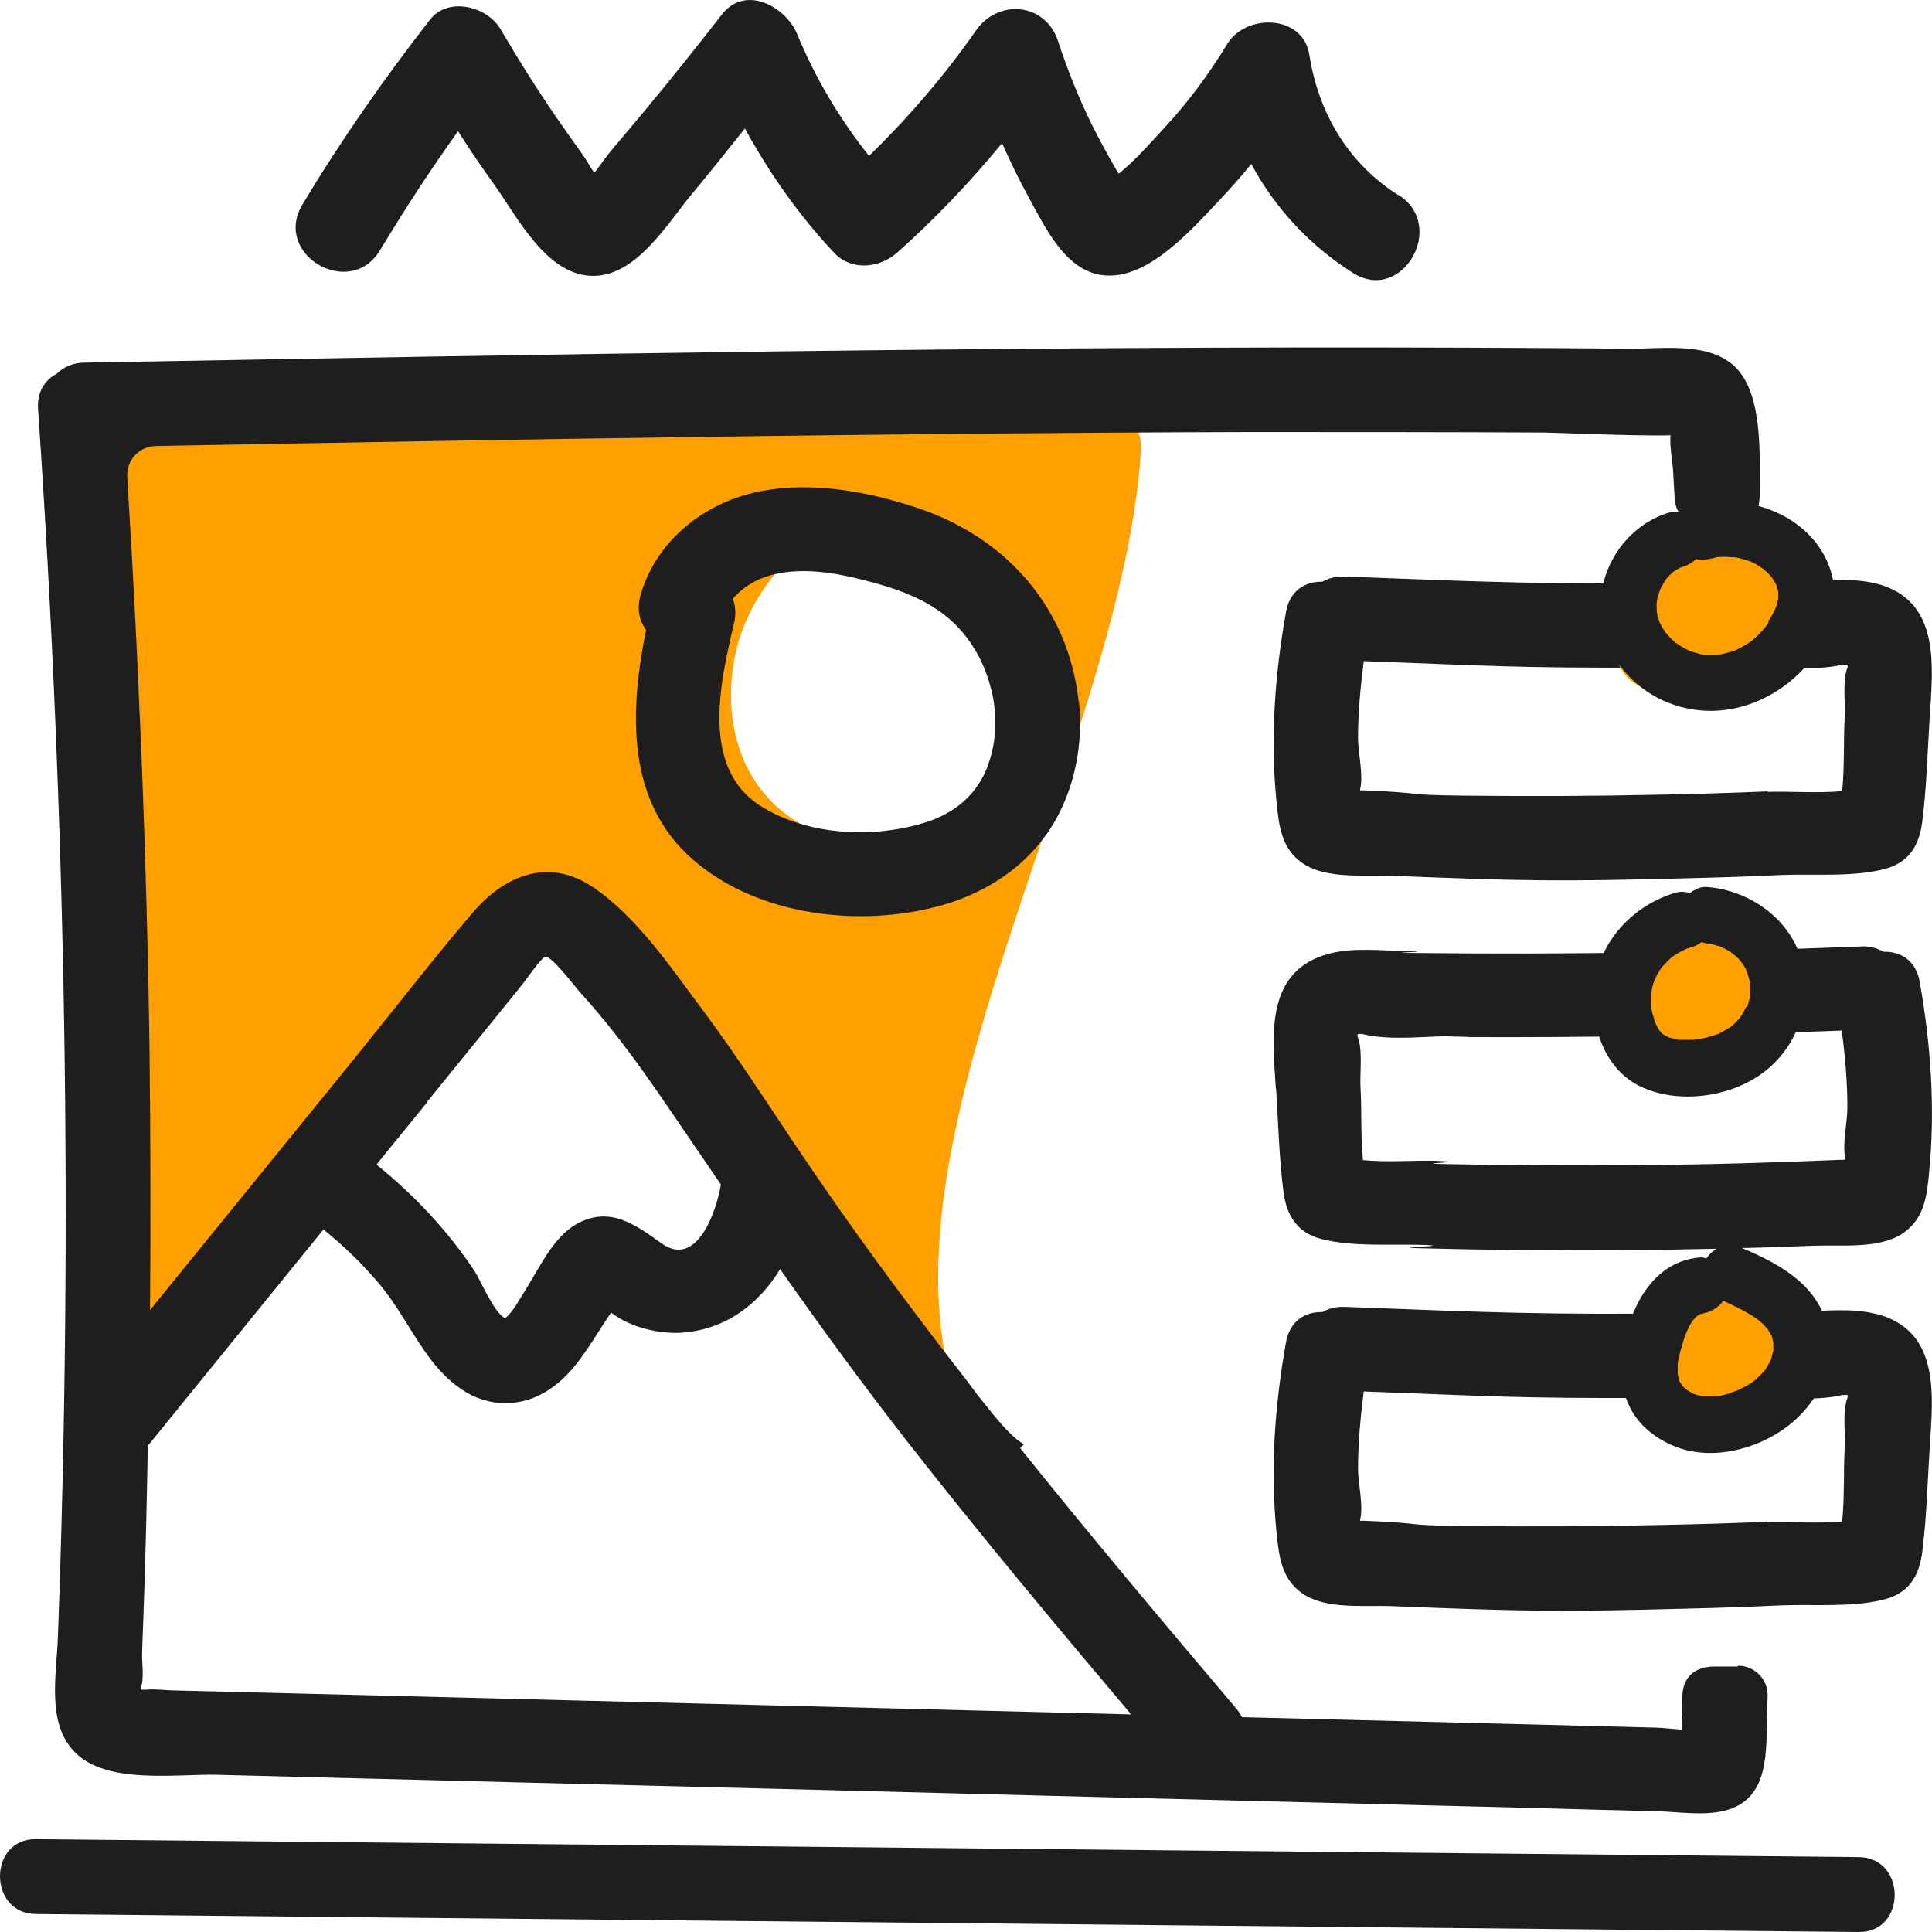
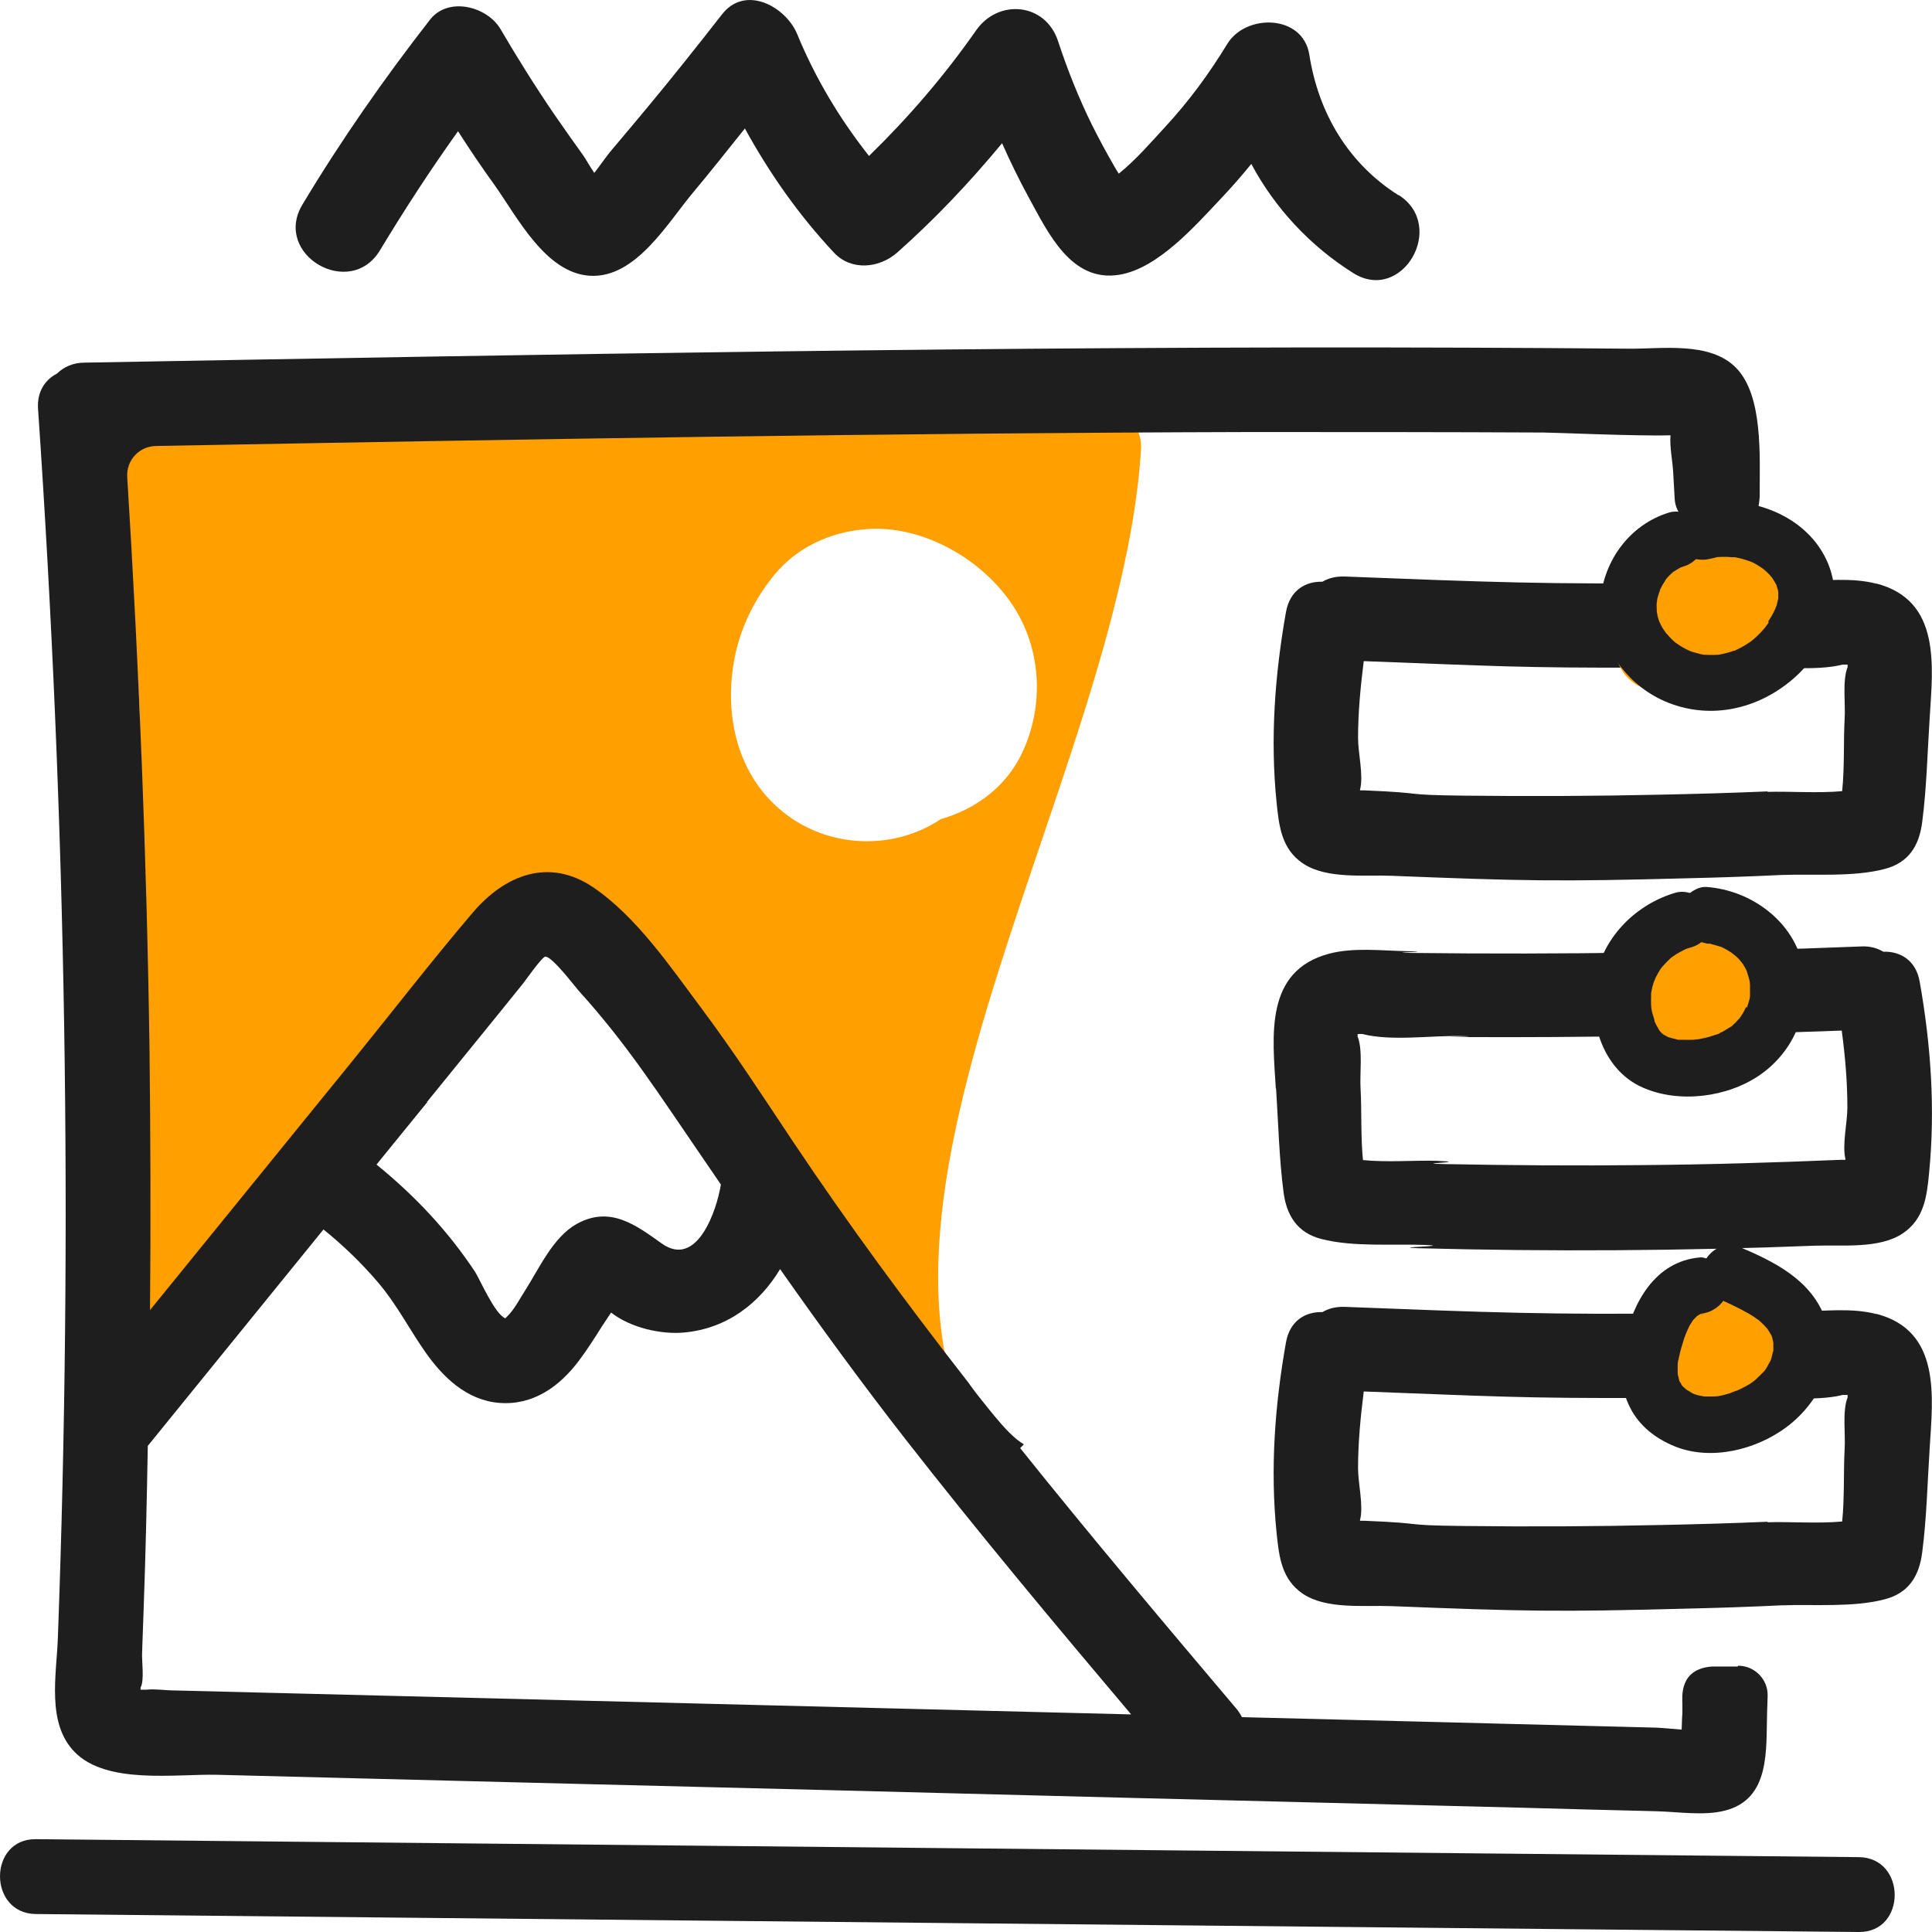
<svg xmlns="http://www.w3.org/2000/svg" width="40" height="40" viewBox="0 0 40 40" fill="none">
  <path d="M36.182 36.212C36.187 35.902 35.972 36.444 35.659 36.222L25 35.999L22.871 33.142L21.009 31C16.423 25.946 23.199 16.271 23.625 9.29C23.65 8.861 23.291 8.385 22.871 8.292C19.531 7.559 16.054 8.54 12.704 8.819C11.001 8.959 9.288 9.021 7.58 8.938C5.907 8.856 4.271 8.587 2.609 8.938C1.906 9.088 1.742 9.889 1.994 10.457C3.127 12.959 2.989 15.826 2.676 18.493C2.496 19.997 2.255 21.495 2.096 23.004C1.942 24.482 1.763 26.099 2.204 27.541C2.512 28.559 3.84 28.481 4.184 27.541C4.902 25.562 6 23.707 7.385 22.125C8.082 21.33 8.847 20.591 9.672 19.929C10.068 19.614 10.483 19.32 10.909 19.041C11.196 18.849 11.54 18.591 11.883 18.42C11.94 18.508 12.027 18.596 12.083 18.674C12.268 18.906 12.453 19.144 12.637 19.376C13.007 19.847 13.376 20.317 13.745 20.782C14.484 21.722 15.223 22.658 15.961 23.598C17.439 25.474 18.911 27.35 20.388 29.231C21.865 31.106 22.507 34.134 24 35.999C24.728 36.909 26.374 36.134 27.523 36.222C28.693 36.31 29.872 36.341 31.047 36.403C32.191 36.46 33.443 37.594 34.499 36.999C35.392 36.498 36.772 37.519 36.356 36.517C36.31 36.408 36.254 36.315 36.192 36.222L36.182 36.212ZM21.178 15.553C20.85 16.276 20.209 16.751 19.48 16.958C18.572 17.568 17.341 17.568 16.428 16.968C15.289 16.219 14.951 14.845 15.223 13.553C15.356 12.938 15.643 12.375 16.038 11.894C16.505 11.331 17.182 11.021 17.895 10.959C19.09 10.845 20.378 11.589 21.009 12.597C21.563 13.486 21.609 14.612 21.178 15.553Z" fill="#FF9F00" />
  <path d="M38.48 38.45C28.703 38.352 18.932 38.259 9.155 38.161C6.349 38.135 3.543 38.104 0.742 38.078C-0.247 38.068 -0.247 39.618 0.742 39.628C10.519 39.727 20.291 39.82 30.068 39.918C32.874 39.944 35.679 39.975 38.485 40C39.475 40.011 39.475 38.461 38.485 38.45H38.48Z" fill="#1E1E1E" />
  <path d="M35.976 34.503H35.458C34.755 34.544 34.832 35.149 34.832 35.278V35.469C34.822 35.583 34.822 35.696 34.817 35.81C34.622 35.795 34.427 35.774 34.288 35.769C33.816 35.758 33.339 35.743 32.867 35.733L29.826 35.655C28.456 35.619 27.081 35.588 25.712 35.552C25.681 35.49 25.64 35.422 25.589 35.366C24.081 33.583 22.578 31.8 21.121 29.981C21.147 29.955 21.172 29.93 21.198 29.904C21.157 29.878 21.111 29.847 21.07 29.816C20.834 29.625 20.634 29.372 20.444 29.139C20.305 28.968 20.167 28.793 20.039 28.612C18.777 26.994 17.561 25.346 16.422 23.641C15.802 22.711 15.191 21.77 14.519 20.871C13.878 20.013 13.175 18.975 12.273 18.365C11.354 17.75 10.447 18.122 9.79 18.892C8.949 19.879 8.154 20.907 7.338 21.915C5.927 23.651 4.517 25.387 3.106 27.124C3.122 25.341 3.116 23.558 3.096 21.77C3.04 17.802 2.88 13.838 2.634 9.875C2.614 9.529 2.881 9.239 3.229 9.234C10.77 9.095 18.315 8.965 25.861 8.945C27.892 8.945 29.928 8.945 31.96 8.955C32.175 8.955 33.904 9.033 34.586 9.012C34.565 9.25 34.632 9.565 34.642 9.787C34.653 9.968 34.663 10.154 34.673 10.335C34.694 10.655 34.96 10.908 35.283 10.908H35.812C36.217 10.877 36.397 10.815 36.432 10.288C36.432 9.425 36.504 8.201 35.95 7.622C35.407 7.059 34.401 7.229 33.699 7.219C32.585 7.208 31.472 7.203 30.359 7.198C20.823 7.162 11.288 7.338 1.752 7.508C1.506 7.508 1.316 7.601 1.178 7.736C0.936 7.86 0.762 8.108 0.788 8.469C1.367 16.933 1.511 25.429 1.198 33.908C1.172 34.668 0.957 35.676 1.547 36.275C2.209 36.952 3.64 36.725 4.491 36.745C6.615 36.797 8.738 36.854 10.862 36.906C15.012 37.009 19.167 37.112 23.316 37.221C25.44 37.272 27.564 37.329 29.687 37.381C30.749 37.407 31.811 37.433 32.873 37.464C33.344 37.474 33.822 37.489 34.294 37.5C34.735 37.51 35.268 37.598 35.704 37.489C36.663 37.252 36.561 36.218 36.586 35.453L36.597 35.112C36.607 34.771 36.33 34.487 35.986 34.487L35.976 34.503ZM8.841 22.814C9.323 22.22 9.81 21.62 10.293 21.026C10.472 20.804 10.657 20.576 10.836 20.354C10.872 20.308 11.221 19.812 11.288 19.807C11.426 19.791 11.903 20.427 12.001 20.535C12.232 20.788 12.452 21.052 12.668 21.321C13.104 21.868 13.504 22.442 13.899 23.021C14.242 23.522 14.581 24.023 14.925 24.524C14.842 25.046 14.437 26.271 13.699 25.744C13.155 25.356 12.627 24.959 11.939 25.341C11.447 25.615 11.159 26.271 10.867 26.726C10.754 26.901 10.646 27.119 10.493 27.263C10.477 27.279 10.467 27.289 10.462 27.294C10.241 27.206 9.934 26.483 9.836 26.333C9.272 25.48 8.584 24.752 7.795 24.111L8.846 22.819L8.841 22.814ZM12.303 35.216C10.375 35.169 8.441 35.118 6.512 35.071L3.614 34.999C3.429 34.999 3.214 34.963 3.034 34.983C2.993 34.983 2.952 34.983 2.911 34.983C2.911 34.968 2.911 34.957 2.911 34.937C2.993 34.797 2.932 34.373 2.942 34.213C2.952 33.924 2.963 33.635 2.973 33.345C3.014 32.208 3.04 31.072 3.06 29.935L6.697 25.455C7.107 25.785 7.492 26.157 7.83 26.555C8.21 27 8.472 27.516 8.805 27.992C9.174 28.519 9.667 28.994 10.344 29.046C11.041 29.098 11.585 28.705 11.985 28.173C12.16 27.94 12.314 27.697 12.467 27.454C12.529 27.361 12.591 27.268 12.652 27.175C13.062 27.496 13.694 27.63 14.155 27.589C15.048 27.511 15.725 26.984 16.151 26.276C16.987 27.465 17.843 28.638 18.741 29.79C20.254 31.728 21.829 33.614 23.419 35.495C19.715 35.402 16.012 35.309 12.309 35.216H12.303Z" fill="#1E1E1E" />
  <path d="M38.853 12.086C38.34 11.951 37.771 12.024 37.248 12.034C36.519 12.05 35.791 12.065 35.062 12.07C31.969 12.101 30.923 12.055 27.835 11.936C27.65 11.931 27.502 11.972 27.378 12.044C27.03 12.034 26.706 12.22 26.625 12.67C26.394 13.972 26.296 15.295 26.43 16.612C26.481 17.108 26.532 17.579 26.978 17.878C27.466 18.204 28.245 18.111 28.805 18.132C31.538 18.24 32.226 18.256 34.96 18.183C35.596 18.168 36.237 18.147 36.873 18.116C37.555 18.09 38.361 18.163 39.017 17.992C39.52 17.863 39.735 17.506 39.797 17.021C39.889 16.313 39.905 15.589 39.951 14.876C40.018 13.791 40.192 12.432 38.848 12.081L38.853 12.086ZM36.601 16.385C35.873 16.416 35.145 16.437 34.411 16.452C33.041 16.483 31.677 16.488 30.307 16.473C28.938 16.457 29.625 16.421 28.256 16.364C28.225 16.364 28.194 16.364 28.158 16.364C28.158 16.359 28.158 16.354 28.158 16.349C28.235 16.059 28.117 15.589 28.117 15.284C28.117 14.747 28.168 14.22 28.235 13.688C30.877 13.786 31.462 13.832 34.103 13.822C34.785 13.822 35.468 13.812 36.15 13.801C36.766 13.791 37.56 13.905 38.15 13.76C38.186 13.76 38.217 13.76 38.253 13.76C38.253 13.781 38.253 13.791 38.253 13.812C38.14 14.086 38.212 14.587 38.191 14.886C38.166 15.341 38.191 15.884 38.14 16.38C37.627 16.426 37.048 16.38 36.591 16.395L36.601 16.385Z" fill="#1E1E1E" />
  <path d="M38.853 27.207C38.34 27.073 37.771 27.145 37.248 27.155C36.519 27.171 35.791 27.186 35.062 27.191C31.969 27.222 30.923 27.176 27.835 27.057C27.65 27.052 27.502 27.093 27.378 27.166C27.03 27.155 26.706 27.341 26.625 27.791C26.394 29.093 26.296 30.416 26.43 31.734C26.481 32.23 26.532 32.7 26.978 33C27.466 33.325 28.245 33.232 28.805 33.253C31.538 33.361 32.226 33.377 34.96 33.304C35.596 33.289 36.237 33.268 36.873 33.237C37.555 33.212 38.361 33.284 39.017 33.113C39.52 32.984 39.735 32.628 39.797 32.142C39.889 31.434 39.905 30.71 39.951 29.997C40.018 28.912 40.192 27.553 38.848 27.202L38.853 27.207ZM36.601 31.506C35.873 31.537 35.145 31.558 34.411 31.573C33.041 31.604 31.677 31.61 30.307 31.594C28.938 31.579 29.625 31.542 28.256 31.486C28.225 31.486 28.194 31.486 28.158 31.486C28.158 31.48 28.158 31.475 28.158 31.47C28.235 31.181 28.117 30.71 28.117 30.406C28.117 29.868 28.168 29.341 28.235 28.809C30.877 28.907 31.462 28.953 34.103 28.943C34.785 28.943 35.468 28.933 36.15 28.923C36.766 28.912 37.56 29.026 38.15 28.881C38.186 28.881 38.217 28.881 38.253 28.881C38.253 28.902 38.253 28.912 38.253 28.933C38.14 29.207 38.212 29.708 38.191 30.008C38.166 30.462 38.191 31.005 38.14 31.501C37.627 31.548 37.048 31.501 36.591 31.517L36.601 31.506Z" fill="#1E1E1E" />
  <path d="M26.42 22.535C26.466 23.248 26.482 23.972 26.574 24.68C26.635 25.16 26.856 25.522 27.354 25.651C28.015 25.822 28.82 25.75 29.498 25.775C30.134 25.801 28.723 25.822 29.359 25.843C32.093 25.915 34.832 25.899 37.566 25.791C38.12 25.77 38.905 25.863 39.392 25.538C39.839 25.238 39.895 24.768 39.941 24.272C40.069 22.954 39.977 21.631 39.746 20.329C39.669 19.879 39.341 19.693 38.992 19.704C38.869 19.631 38.715 19.585 38.536 19.595C35.443 19.719 32.35 19.766 29.256 19.73C28.528 19.719 29.852 19.709 29.123 19.693C28.6 19.683 28.031 19.611 27.518 19.745C26.174 20.102 26.348 21.455 26.415 22.541L26.42 22.535ZM28.22 24.029C28.169 23.538 28.195 22.99 28.169 22.535C28.149 22.236 28.22 21.74 28.108 21.461C28.108 21.44 28.108 21.43 28.108 21.409C28.143 21.409 28.174 21.404 28.21 21.409C28.805 21.559 29.6 21.44 30.211 21.45C30.893 21.461 29.523 21.471 30.211 21.471C32.852 21.486 35.494 21.435 38.131 21.337C38.202 21.864 38.248 22.396 38.248 22.933C38.248 23.238 38.136 23.708 38.208 23.998C38.208 24.003 38.208 24.008 38.208 24.013C38.177 24.013 38.146 24.013 38.11 24.013C36.74 24.07 35.376 24.111 34.006 24.122C32.637 24.137 31.267 24.127 29.903 24.101C29.174 24.086 30.498 24.065 29.764 24.034C29.308 24.018 28.728 24.07 28.215 24.018L28.22 24.029Z" fill="#1E1E1E" />
-   <path d="M22.332 14.521C22.122 12.598 20.855 11.152 19.039 10.531C17.942 10.159 16.664 9.927 15.52 10.222C14.464 10.495 13.551 11.276 13.258 12.335C13.181 12.619 13.243 12.862 13.376 13.043C13.038 14.712 12.95 16.588 14.351 17.802C15.69 18.965 17.808 19.213 19.48 18.748C20.409 18.489 21.24 17.952 21.763 17.13C22.245 16.371 22.435 15.404 22.337 14.516L22.332 14.521ZM20.599 15.177C20.588 15.368 20.527 15.678 20.419 15.937C20.178 16.505 19.721 16.841 19.209 17.011C18.131 17.368 16.731 17.311 15.746 16.686C14.515 15.906 14.895 14.169 15.197 12.909C15.243 12.717 15.228 12.547 15.172 12.397C15.367 12.164 15.649 11.989 15.987 11.901C16.695 11.72 17.465 11.89 18.152 12.082C18.803 12.263 19.393 12.521 19.824 12.976C20.198 13.368 20.429 13.839 20.552 14.402C20.593 14.593 20.619 14.893 20.599 15.172V15.177Z" fill="#1E1E1E" />
  <path d="M37.355 12.882C37.334 12.675 37.314 12.469 37.298 12.262C37.278 12.035 37.283 11.766 37.216 11.544C37.088 11.115 36.672 10.872 36.231 10.903C36.026 10.918 35.821 10.939 35.616 10.955C35.411 10.97 35.19 10.975 34.985 11.022C34.852 11.022 34.718 11.017 34.585 11.022C34.236 11.032 33.882 11.027 33.605 11.28C33.333 11.534 33.328 11.869 33.354 12.21C33.385 12.65 33.4 13.094 33.456 13.528C33.518 13.998 33.928 14.324 34.405 14.308C34.616 14.303 34.826 14.283 35.036 14.267C35.441 14.241 35.847 14.215 36.252 14.19C36.401 14.179 36.56 14.179 36.703 14.143C36.929 14.081 37.144 13.926 37.257 13.719C37.406 13.445 37.375 13.171 37.344 12.882H37.355Z" fill="#FF9F00" />
  <path d="M36.796 20.209C36.755 19.843 36.724 19.476 36.453 19.197C36.155 18.892 35.699 18.907 35.303 18.923C34.98 18.933 34.657 18.974 34.334 19.026C34.334 19.026 34.334 19.026 34.329 19.026C34.298 19.026 34.273 19.016 34.242 19.021C33.826 19.042 33.529 19.341 33.508 19.755C33.498 20.003 33.483 20.251 33.472 20.499C33.462 20.726 33.431 20.959 33.441 21.181C33.452 21.543 33.678 21.858 34.031 21.972C34.185 22.023 34.365 22.018 34.529 22.028C34.775 22.039 35.026 22.044 35.273 22.034C35.509 22.029 35.745 22.013 35.975 21.987C36.14 21.966 36.273 21.956 36.417 21.863C36.586 21.755 36.704 21.6 36.771 21.408C36.822 21.259 36.822 21.073 36.827 20.912C36.837 20.68 36.827 20.442 36.801 20.209H36.796Z" fill="#FF9F00" />
  <path d="M36.981 28.027C36.96 27.976 36.95 27.924 36.935 27.867C36.929 27.748 36.935 27.635 36.924 27.516C36.914 27.366 36.899 27.221 36.822 27.087C36.735 26.932 36.581 26.808 36.406 26.767C36.222 26.72 36.022 26.73 35.837 26.72C35.673 26.715 35.504 26.705 35.339 26.7C35.196 26.694 35.052 26.756 34.944 26.86C34.637 26.88 34.375 27.118 34.375 27.439C34.375 27.743 34.385 28.043 34.406 28.348C34.416 28.467 34.416 28.591 34.442 28.704C34.483 28.88 34.59 29.025 34.739 29.123C34.939 29.257 35.191 29.216 35.416 29.206C35.724 29.19 36.027 29.175 36.334 29.164C36.483 29.159 36.627 29.144 36.755 29.071C36.94 28.968 37.058 28.797 37.089 28.591C37.114 28.384 37.053 28.214 36.976 28.038L36.981 28.027Z" fill="#FF9F00" />
  <path d="M37.335 20.034C37.155 19.088 36.268 18.432 35.334 18.364C35.211 18.354 35.093 18.411 34.99 18.488C34.893 18.463 34.796 18.452 34.688 18.483C33.893 18.716 33.231 19.362 33.051 20.173C32.857 21.031 33.134 22.126 34.006 22.514C34.76 22.85 35.765 22.721 36.437 22.256C37.16 21.754 37.494 20.902 37.335 20.039V20.034ZM36.145 20.85C36.145 20.85 36.145 20.85 36.145 20.86C36.129 20.886 36.119 20.917 36.104 20.943C36.078 20.995 36.042 21.041 36.011 21.088C35.98 21.114 35.96 21.145 35.929 21.175C35.904 21.196 35.878 21.222 35.857 21.243C35.847 21.248 35.852 21.248 35.847 21.253C35.847 21.253 35.847 21.253 35.842 21.253C35.785 21.284 35.729 21.325 35.673 21.356C35.642 21.372 35.611 21.382 35.586 21.403C35.514 21.424 35.447 21.449 35.375 21.47C35.303 21.491 35.232 21.501 35.16 21.517C35.129 21.517 35.093 21.522 35.062 21.527C34.996 21.527 34.934 21.532 34.867 21.527C34.837 21.527 34.801 21.527 34.77 21.527C34.76 21.527 34.749 21.527 34.744 21.527C34.678 21.511 34.611 21.491 34.544 21.475C34.519 21.46 34.493 21.449 34.467 21.434C34.462 21.434 34.442 21.418 34.426 21.408C34.411 21.393 34.395 21.382 34.39 21.377C34.385 21.372 34.365 21.346 34.354 21.331C34.339 21.305 34.308 21.253 34.303 21.243C34.288 21.212 34.272 21.181 34.257 21.15C34.257 21.15 34.257 21.15 34.257 21.139C34.242 21.072 34.216 21.005 34.2 20.933C34.2 20.927 34.195 20.902 34.19 20.881C34.19 20.86 34.185 20.829 34.185 20.824C34.18 20.736 34.185 20.648 34.185 20.561C34.195 20.519 34.2 20.473 34.211 20.431C34.221 20.395 34.231 20.364 34.242 20.328C34.247 20.313 34.313 20.168 34.262 20.271C34.298 20.204 34.334 20.132 34.375 20.07C34.385 20.054 34.395 20.039 34.411 20.023C34.416 20.013 34.426 20.003 34.442 19.987C34.488 19.935 34.539 19.884 34.59 19.837C34.616 19.817 34.636 19.796 34.662 19.775C34.56 19.863 34.678 19.77 34.698 19.76C34.765 19.718 34.831 19.687 34.898 19.651C34.939 19.636 34.985 19.62 35.026 19.61C35.098 19.589 35.165 19.553 35.226 19.506C35.273 19.517 35.314 19.532 35.36 19.538C35.385 19.538 35.396 19.538 35.401 19.538C35.411 19.538 35.426 19.543 35.437 19.548C35.503 19.563 35.57 19.589 35.637 19.605C35.662 19.615 35.688 19.631 35.709 19.641C35.77 19.672 35.827 19.713 35.888 19.749C35.78 19.682 35.919 19.775 35.95 19.806C35.97 19.827 35.996 19.848 36.016 19.873C36.016 19.873 36.047 19.91 36.062 19.93C36.073 19.941 36.078 19.951 36.083 19.956C36.098 19.982 36.114 20.008 36.129 20.034C36.145 20.059 36.155 20.09 36.17 20.116C36.17 20.116 36.17 20.116 36.17 20.127C36.191 20.183 36.206 20.245 36.222 20.302C36.222 20.302 36.232 20.364 36.232 20.385C36.232 20.39 36.232 20.4 36.232 20.4C36.232 20.462 36.232 20.524 36.232 20.587C36.232 20.597 36.232 20.612 36.232 20.628C36.232 20.648 36.222 20.674 36.222 20.685C36.206 20.747 36.186 20.803 36.17 20.86L36.145 20.85Z" fill="#1E1E1E" />
  <path d="M37.797 27.32C37.51 26.498 36.73 26.116 35.976 25.801C35.745 25.708 35.463 25.847 35.33 26.054C35.289 26.044 35.248 26.028 35.202 26.033C34.263 26.111 33.801 26.974 33.627 27.801C33.529 28.261 33.535 28.731 33.755 29.154C33.945 29.527 34.289 29.79 34.673 29.945C35.427 30.25 36.356 30.017 36.987 29.547C37.664 29.041 38.105 28.162 37.813 27.32H37.797ZM36.71 27.976C36.71 27.976 36.684 28.08 36.679 28.105C36.674 28.131 36.664 28.152 36.653 28.178C36.617 28.235 36.592 28.297 36.556 28.348C36.556 28.354 36.535 28.374 36.525 28.39C36.505 28.41 36.479 28.436 36.479 28.436C36.433 28.483 36.387 28.524 36.34 28.571C36.33 28.576 36.315 28.591 36.31 28.596C36.304 28.596 36.294 28.607 36.289 28.612C36.187 28.684 36.074 28.741 35.956 28.793C35.93 28.798 35.838 28.834 35.817 28.845C35.756 28.865 35.689 28.881 35.627 28.896C35.622 28.896 35.592 28.901 35.571 28.907C35.55 28.907 35.515 28.912 35.504 28.912C35.432 28.912 35.361 28.912 35.284 28.912C35.273 28.912 35.171 28.891 35.15 28.886C35.13 28.881 35.104 28.87 35.084 28.865C35.073 28.865 35.053 28.85 35.038 28.845C35.027 28.839 35.017 28.834 35.012 28.829C34.986 28.814 34.961 28.793 34.93 28.782C34.904 28.762 34.879 28.736 34.853 28.715C34.837 28.7 34.827 28.689 34.817 28.674C34.807 28.648 34.786 28.617 34.771 28.596C34.761 28.55 34.745 28.498 34.735 28.452C34.735 28.441 34.735 28.436 34.735 28.431C34.735 28.379 34.735 28.328 34.735 28.276C34.735 28.25 34.735 28.224 34.74 28.199C34.74 28.193 34.74 28.199 34.74 28.193C34.74 28.188 34.74 28.188 34.745 28.173C34.766 28.085 34.781 28.002 34.807 27.914C34.827 27.847 34.848 27.78 34.868 27.713C34.879 27.682 34.894 27.646 34.904 27.615C34.904 27.615 34.93 27.553 34.94 27.532C34.95 27.516 34.961 27.491 34.961 27.485C34.981 27.444 35.002 27.408 35.027 27.372C35.038 27.356 35.038 27.351 35.043 27.346C35.063 27.32 35.084 27.299 35.109 27.274C35.109 27.274 35.125 27.258 35.135 27.248C35.156 27.237 35.181 27.217 35.191 27.212C35.227 27.206 35.309 27.196 35.233 27.201C35.233 27.201 35.217 27.206 35.191 27.212C35.202 27.212 35.207 27.206 35.212 27.201C35.212 27.201 35.212 27.201 35.202 27.201C35.392 27.186 35.571 27.082 35.679 26.933C35.699 26.943 35.715 26.948 35.735 26.958C35.792 26.984 35.848 27.01 35.899 27.036C36.007 27.088 36.115 27.144 36.222 27.206C36.274 27.237 36.325 27.268 36.371 27.305C36.387 27.315 36.402 27.325 36.417 27.336C36.417 27.336 36.417 27.336 36.428 27.346C36.464 27.382 36.505 27.413 36.535 27.449C36.556 27.47 36.571 27.491 36.592 27.511C36.623 27.558 36.653 27.61 36.679 27.656C36.689 27.682 36.7 27.723 36.7 27.733C36.705 27.754 36.71 27.775 36.715 27.801C36.715 27.863 36.715 27.925 36.715 27.987L36.71 27.976Z" fill="#1E1E1E" />
  <path d="M37.817 11.596C37.35 10.594 36.083 10.196 35.062 10.465C34.97 10.49 34.898 10.542 34.826 10.604C34.744 10.589 34.652 10.583 34.565 10.609C33.718 10.863 33.164 11.658 33.129 12.521C33.093 13.389 33.693 14.185 34.472 14.521C35.35 14.898 36.304 14.712 37.037 14.128C37.786 13.534 38.243 12.511 37.817 11.596ZM36.617 12.893C36.617 12.893 36.55 12.981 36.545 12.991C36.493 13.053 36.437 13.115 36.376 13.172C36.355 13.193 36.273 13.26 36.263 13.271C36.211 13.307 36.155 13.343 36.104 13.374C36.042 13.41 35.98 13.441 35.914 13.472C35.909 13.472 35.909 13.472 35.898 13.472C35.857 13.488 35.811 13.503 35.77 13.513C35.709 13.529 35.647 13.544 35.586 13.555C35.58 13.555 35.58 13.555 35.575 13.555C35.539 13.555 35.509 13.56 35.473 13.56C35.406 13.56 35.339 13.56 35.267 13.555C35.216 13.544 35.165 13.534 35.114 13.518C35.088 13.513 35.001 13.482 34.985 13.477C34.929 13.451 34.878 13.425 34.826 13.395C34.775 13.364 34.724 13.332 34.678 13.296C34.678 13.296 34.678 13.296 34.672 13.291C34.642 13.26 34.606 13.234 34.58 13.203C34.565 13.188 34.493 13.105 34.488 13.1C34.457 13.053 34.421 13.007 34.395 12.955C34.385 12.935 34.375 12.914 34.365 12.893C34.36 12.883 34.354 12.867 34.349 12.857C34.339 12.826 34.329 12.79 34.319 12.759C34.319 12.743 34.308 12.692 34.303 12.676C34.303 12.63 34.298 12.583 34.298 12.531C34.298 12.501 34.303 12.47 34.303 12.433C34.303 12.563 34.303 12.433 34.313 12.397C34.329 12.33 34.354 12.263 34.375 12.196C34.395 12.165 34.411 12.123 34.431 12.092C34.447 12.066 34.467 12.041 34.483 12.01C34.493 11.994 34.493 11.994 34.493 11.989C34.498 11.984 34.493 11.989 34.508 11.973C34.549 11.927 34.596 11.88 34.642 11.839C34.642 11.839 34.642 11.839 34.647 11.839C34.683 11.813 34.719 11.793 34.755 11.772C34.77 11.762 34.785 11.756 34.801 11.746C34.801 11.746 34.847 11.731 34.878 11.72C34.965 11.694 35.042 11.643 35.114 11.576C35.196 11.591 35.288 11.596 35.375 11.576C35.396 11.57 35.611 11.529 35.509 11.539C35.586 11.529 35.668 11.529 35.745 11.529C35.765 11.529 35.986 11.55 35.883 11.529C35.97 11.545 36.057 11.565 36.139 11.591C36.283 11.638 36.314 11.648 36.473 11.756C36.478 11.756 36.509 11.782 36.524 11.793C36.54 11.808 36.56 11.829 36.565 11.829C36.591 11.855 36.617 11.88 36.642 11.906C36.652 11.922 36.673 11.942 36.683 11.953C36.719 12.004 36.75 12.061 36.781 12.113C36.781 12.113 36.781 12.118 36.781 12.123C36.791 12.154 36.801 12.191 36.812 12.222C36.812 12.232 36.812 12.247 36.817 12.258C36.817 12.284 36.817 12.315 36.817 12.34C36.817 12.345 36.817 12.377 36.817 12.392C36.806 12.438 36.796 12.48 36.786 12.521C36.755 12.619 36.699 12.733 36.611 12.862L36.617 12.893Z" fill="#1E1E1E" />
  <path d="M28.959 4.045C27.918 3.389 27.297 2.345 27.108 1.131C26.974 0.294 25.794 0.278 25.41 0.909C25.035 1.523 24.615 2.097 24.127 2.624C23.845 2.929 23.522 3.306 23.163 3.596C23.127 3.539 23.091 3.482 23.06 3.425C22.901 3.151 22.753 2.872 22.609 2.588C22.332 2.025 22.101 1.446 21.906 0.852C21.645 0.056 20.67 -0.032 20.208 0.63C19.552 1.57 18.808 2.433 17.992 3.229C17.387 2.464 16.879 1.616 16.505 0.707C16.274 0.144 15.438 -0.326 14.951 0.294C14.443 0.945 13.93 1.591 13.402 2.226C13.16 2.516 12.919 2.805 12.678 3.089C12.565 3.218 12.442 3.404 12.304 3.58C12.206 3.435 12.119 3.28 12.083 3.229C11.878 2.944 11.678 2.66 11.478 2.371C11.083 1.792 10.714 1.203 10.36 0.598C10.083 0.133 9.283 -0.078 8.903 0.407C7.949 1.632 7.061 2.903 6.261 4.236C5.641 5.27 7.246 6.21 7.867 5.182C8.375 4.34 8.913 3.513 9.483 2.717C9.724 3.094 9.975 3.466 10.237 3.828C10.714 4.5 11.293 5.647 12.206 5.709C13.16 5.771 13.817 4.619 14.356 3.978C14.72 3.544 15.069 3.099 15.422 2.66C15.93 3.585 16.53 4.443 17.264 5.228C17.623 5.616 18.208 5.554 18.577 5.228C19.362 4.531 20.08 3.771 20.747 2.965C20.916 3.348 21.101 3.725 21.301 4.092C21.701 4.82 22.178 5.854 23.178 5.688C23.984 5.554 24.758 4.66 25.302 4.086C25.512 3.864 25.712 3.632 25.907 3.394C26.395 4.309 27.128 5.094 28.015 5.652C29.031 6.293 29.965 4.676 28.954 4.035L28.959 4.045Z" fill="#1E1E1E" />
</svg>